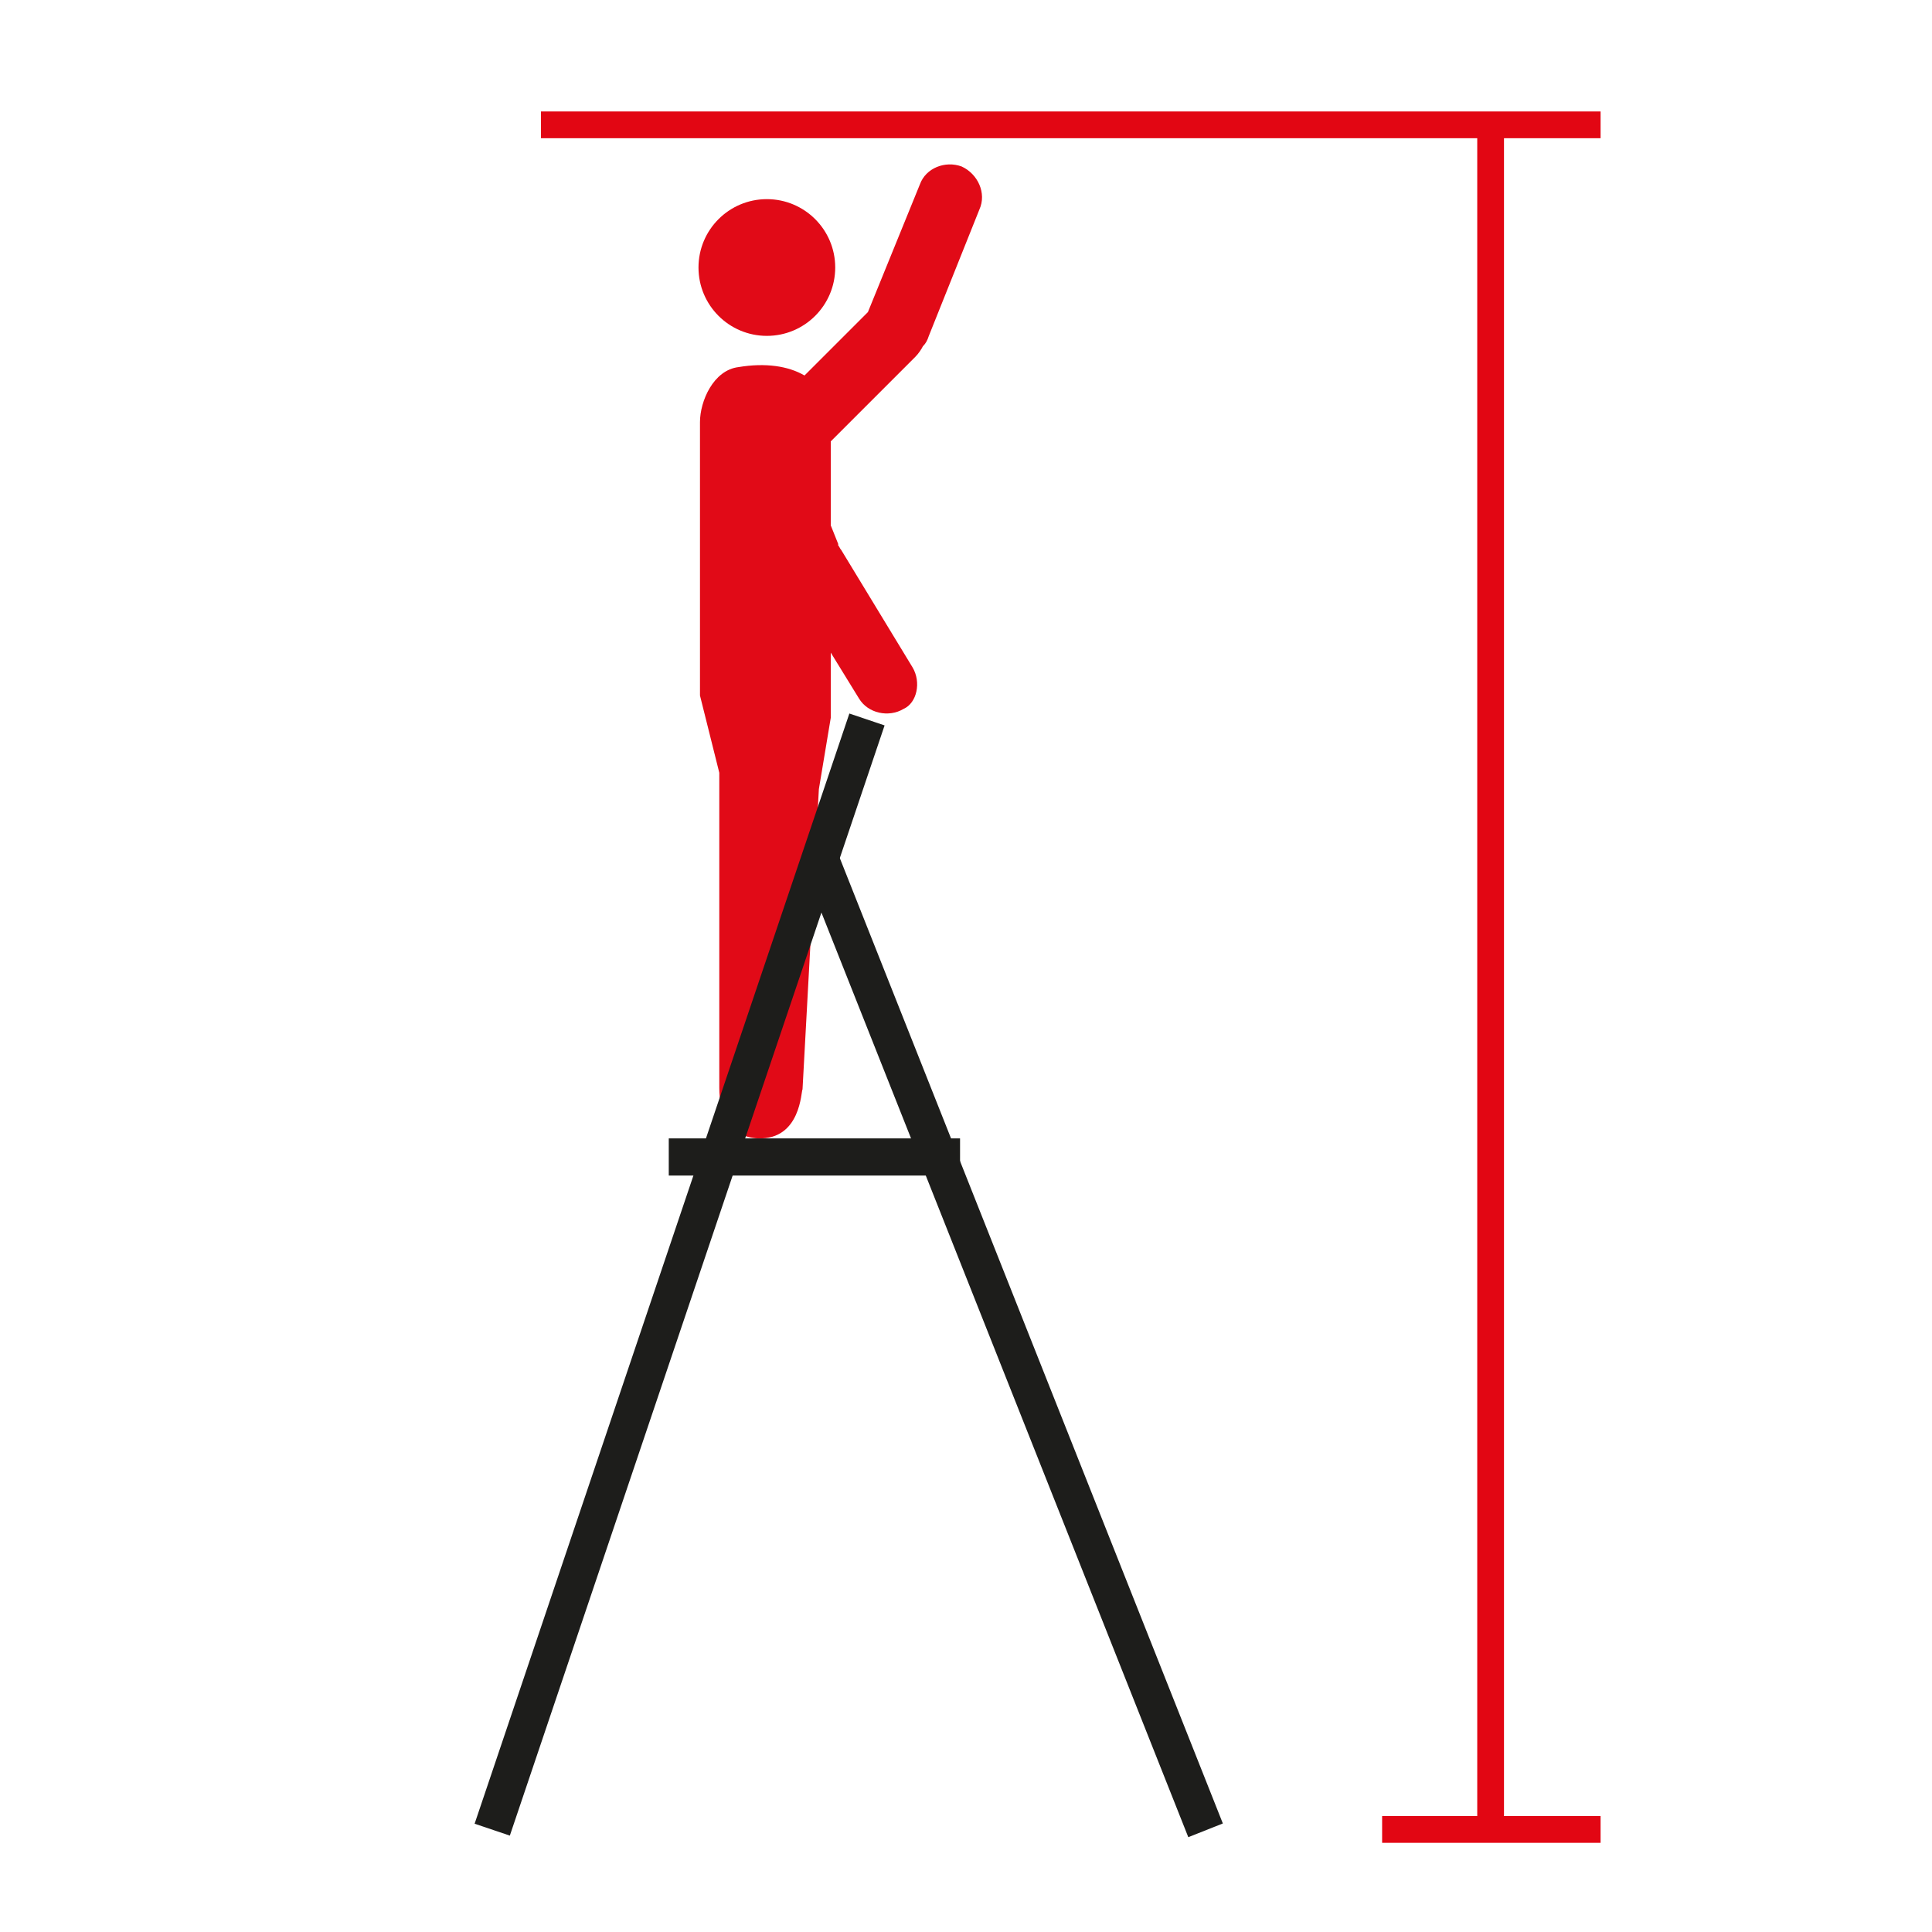
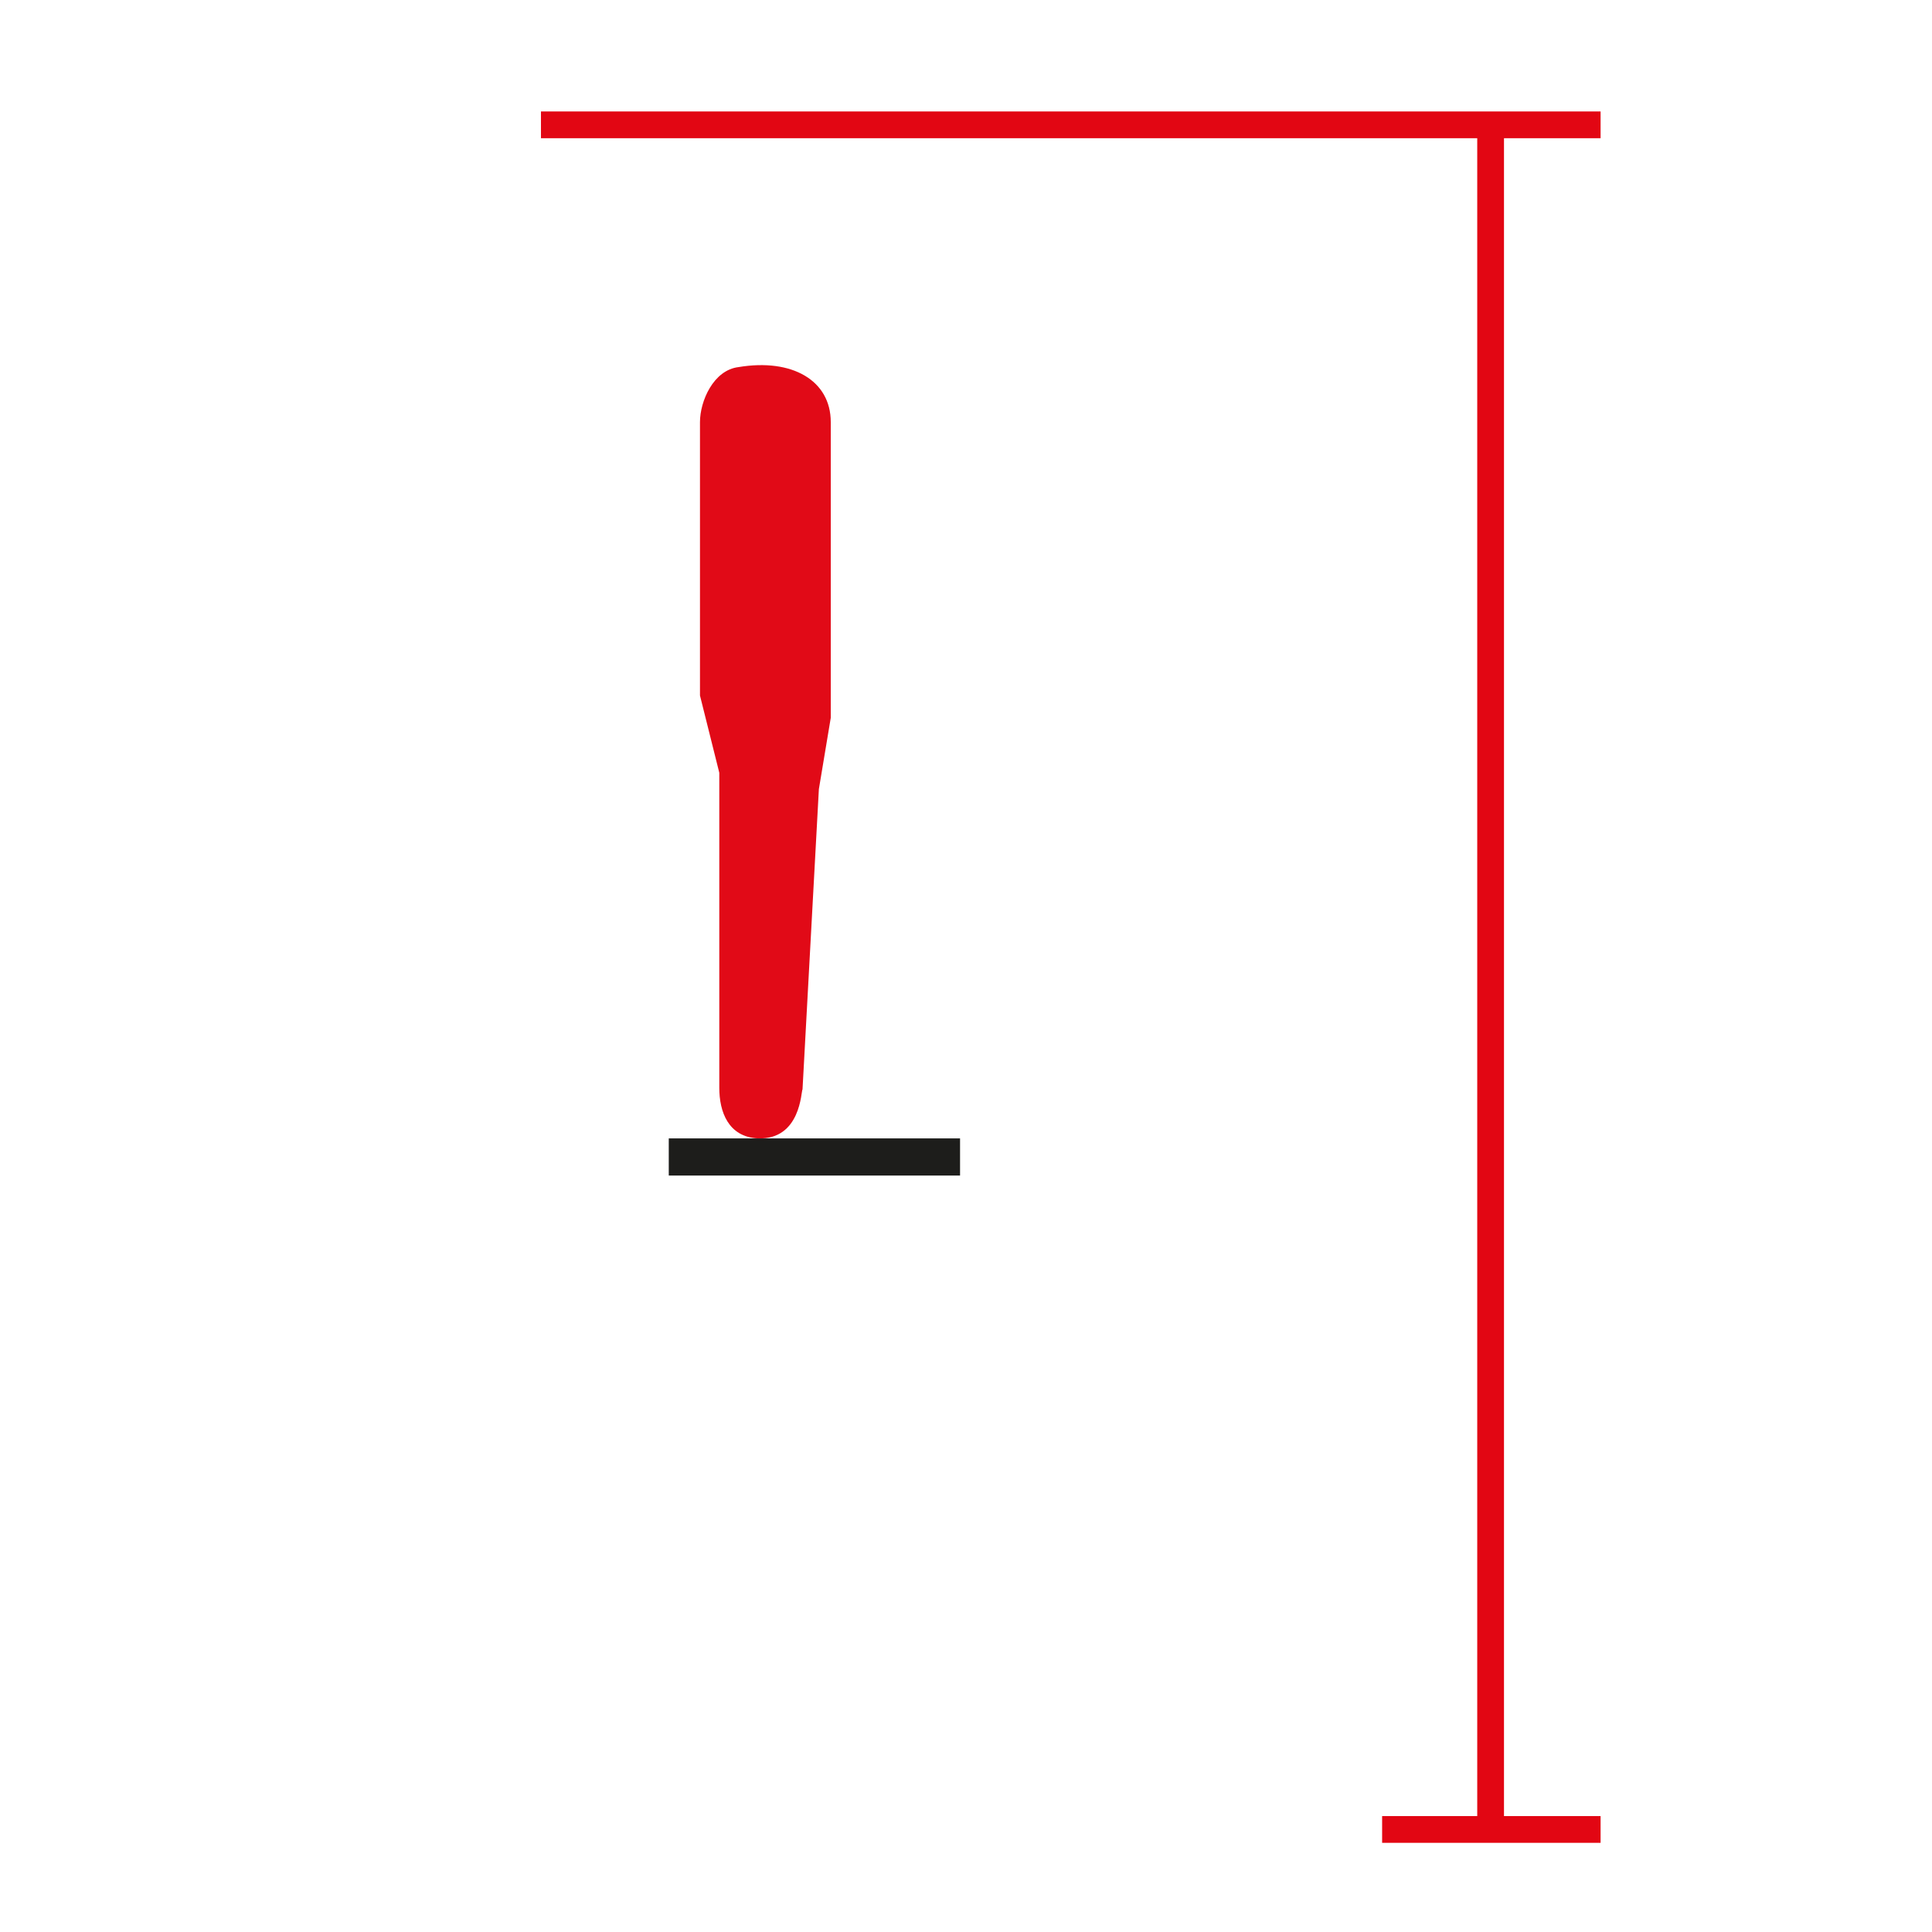
<svg xmlns="http://www.w3.org/2000/svg" version="1.2" baseProfile="tiny" id="katman_1" x="0px" y="0px" width="130px" height="130px" viewBox="0 0 130 130" xml:space="preserve">
  <g>
    <g>
      <g>
-         <path fill="#E10A17" d="M64.7,11.2L64.7,11.2c-1.1-0.4-2.4,0.1-2.8,1.2L58.4,21L52,27.4c-0.8,0.8-0.8,2.2,0,3.1l0,0     c0.8,0.8,2.2,0.8,3.1,0l6.5-6.5c0.2-0.2,0.4-0.5,0.5-0.7c0.2-0.2,0.3-0.4,0.4-0.7l3.4-8.5C66.4,13,65.8,11.7,64.7,11.2z" />
-       </g>
+         </g>
      <g>
-         <circle fill="#E10A17" cx="51.6" cy="18" r="4.6" />
-       </g>
+         </g>
      <g>
        <path fill="#E10A17" d="M51,76.6c-2-0.1-2.6-1.8-2.6-3.4V52l-1.3-5.2V28.4c0-1.4,0.9-3.5,2.6-3.7l0,0c3.6-0.6,6.2,0.9,6.2,3.7     v19.9l-0.8,4.8l-1.1,20.2C53.9,73.4,53.9,76.7,51,76.6z" />
      </g>
      <g>
-         <path fill="#E10A17" d="M61.4,44.9L56.6,37c-0.1-0.1-0.1-0.2-0.2-0.3c0,0,0,0,0-0.1l-3.4-8.5c-0.4-1.1-1.7-1.7-2.8-1.2l0,0     c-1.1,0.4-1.7,1.7-1.2,2.8l3.4,8.5c0.1,0.2,0.2,0.4,0.4,0.6c0,0.1,0.1,0.3,0.2,0.4l4.8,7.8c0.6,1,2,1.3,3,0.7l0,0     C61.7,47.3,62,45.9,61.4,44.9z" />
-       </g>
+         </g>
    </g>
    <g>
      <rect x="45" y="76.6" fill="#1D1D1B" width="19.6" height="2.5" />
    </g>
    <g>
      <rect x="99.4" y="8.4" fill="#E20613" width="1.8" height="115" />
    </g>
    <g>
      <rect x="36.4" y="7.5" fill="#E20613" width="71.3" height="1.8" />
    </g>
    <g>
      <rect x="93" y="122.2" fill="#E20613" width="14.7" height="1.8" />
    </g>
    <g>
-       <rect x="32.8" y="89" transform="matrix(0.369 0.93 -0.93 0.369 126.898 -6.306)" fill="#1D1D1B" width="70.6" height="2.5" />
-     </g>
+       </g>
    <g>
-       <rect x="44.5" y="46.3" transform="matrix(0.948 0.32 -0.32 0.948 29.782 -10.121)" fill="#1D1D1B" width="2.5" height="78.8" />
-     </g>
+       </g>
  </g>
</svg>